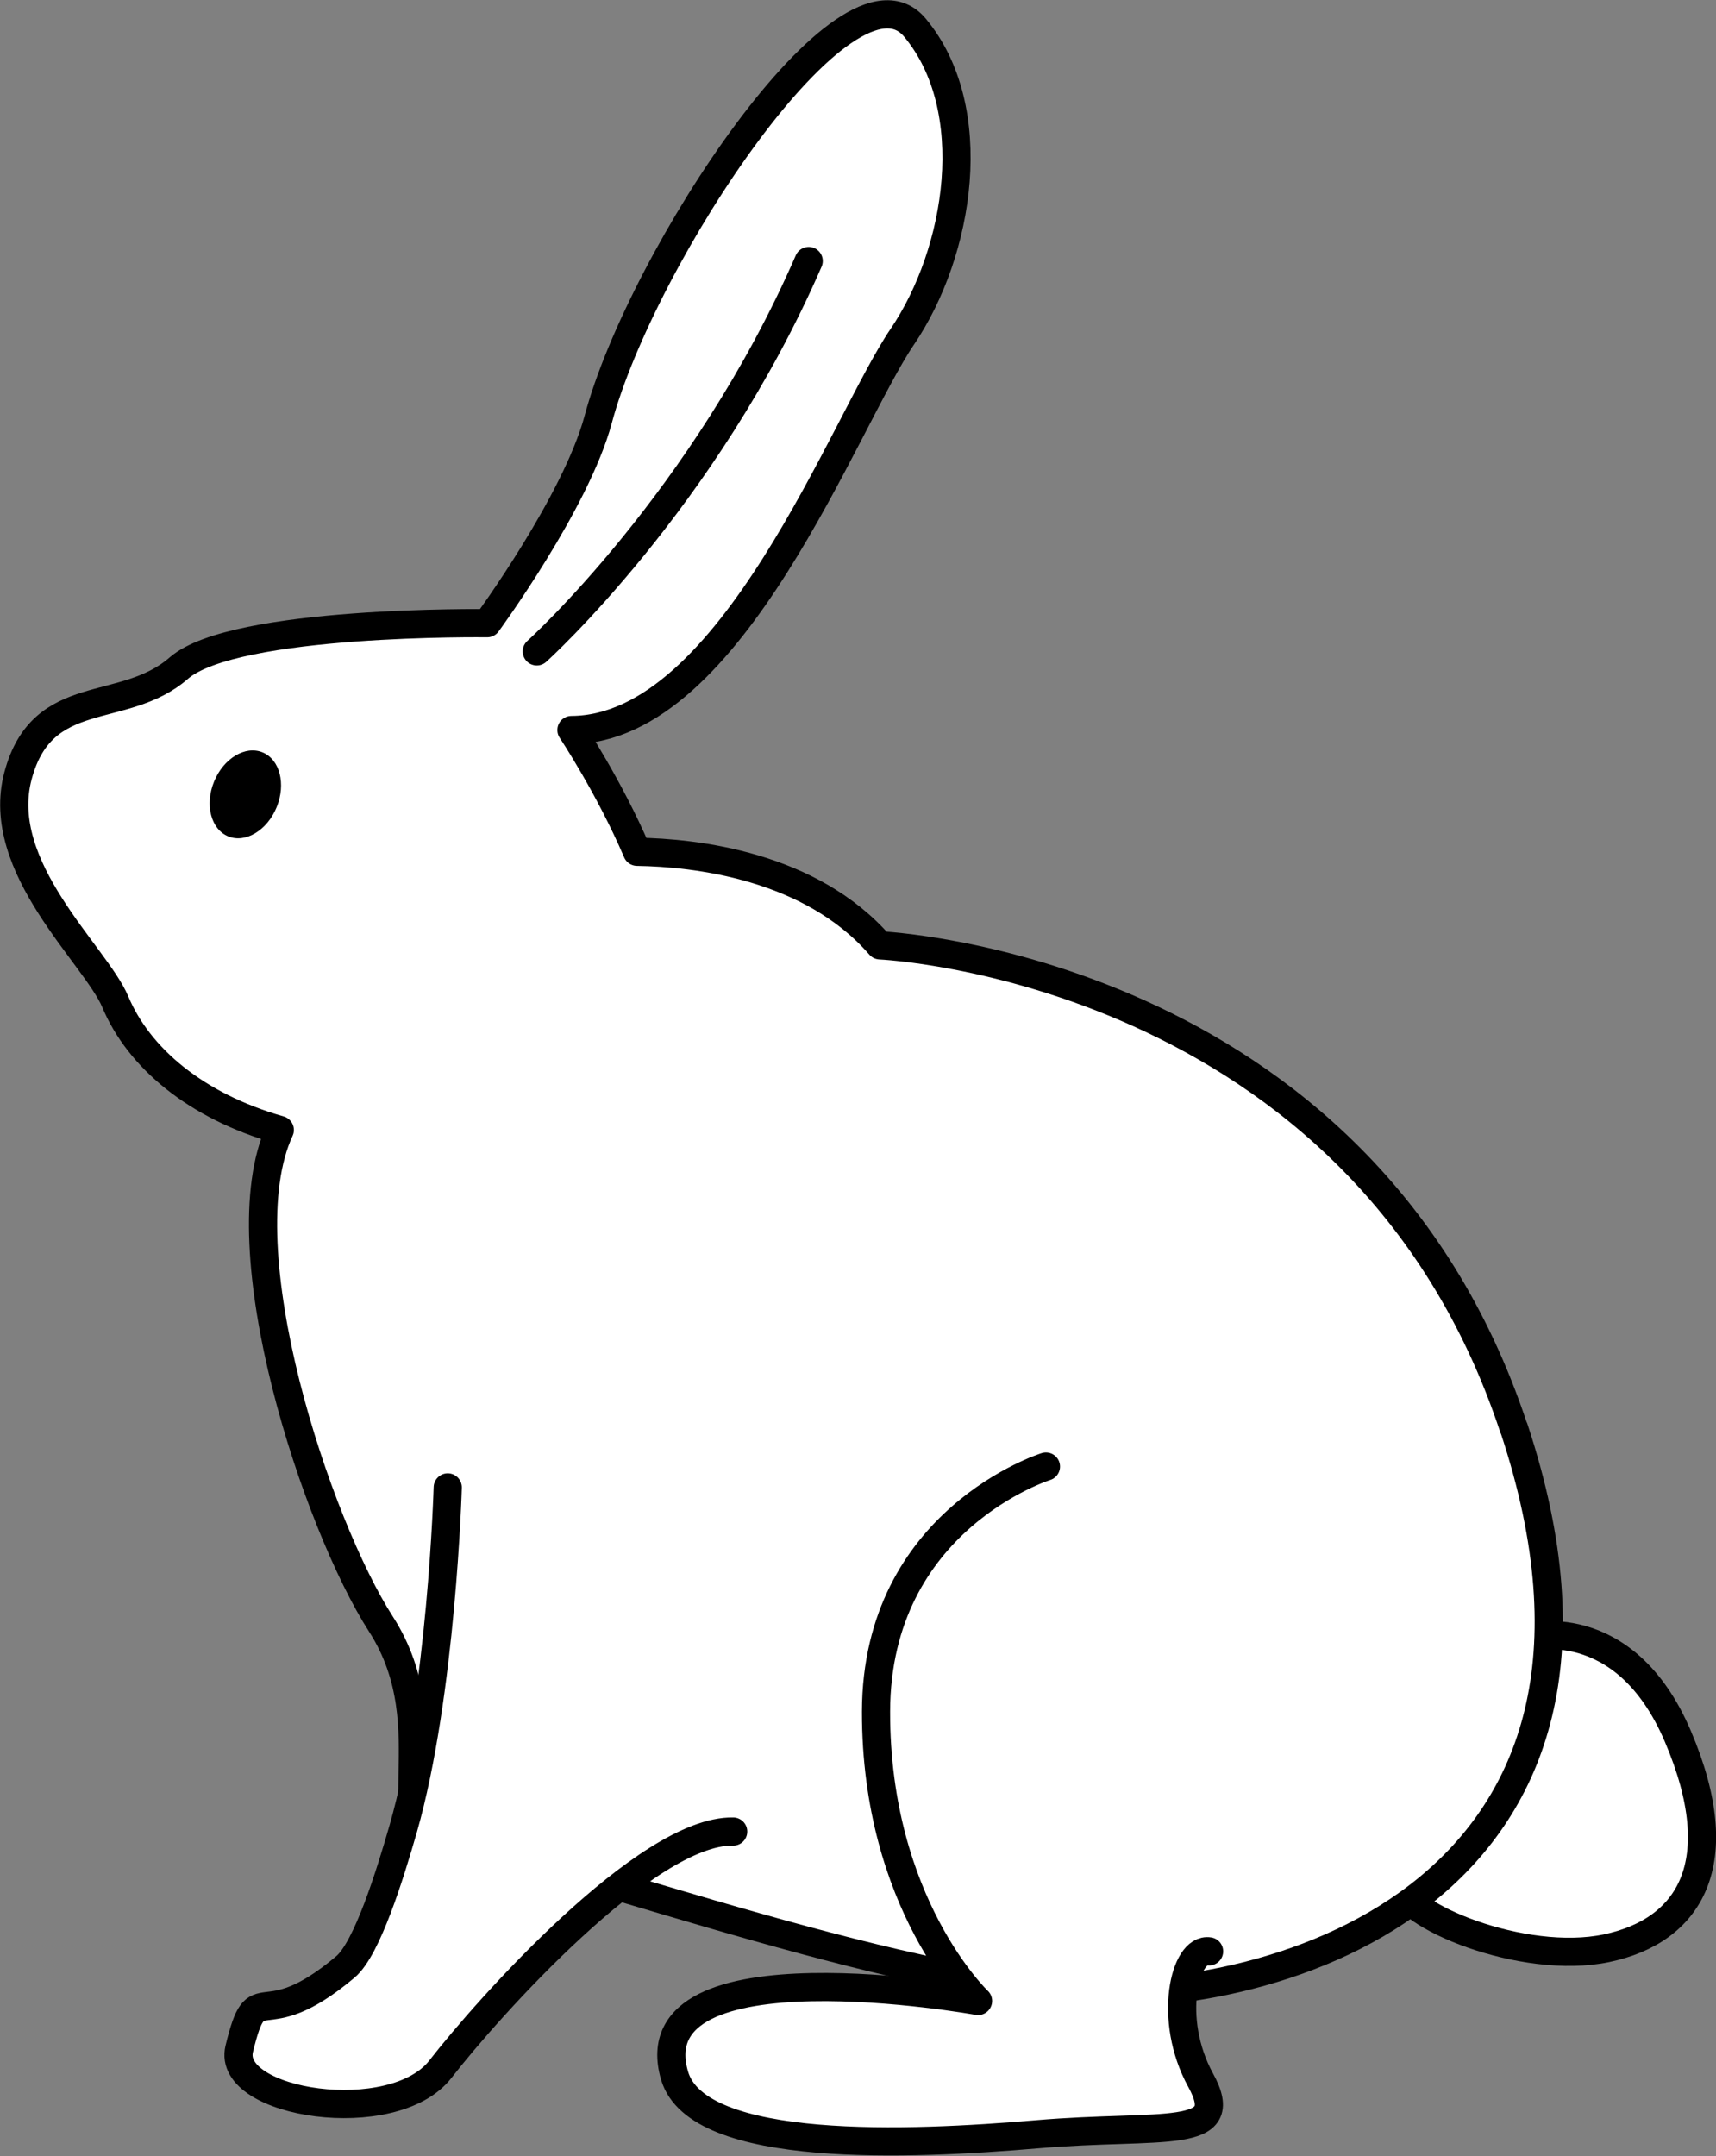
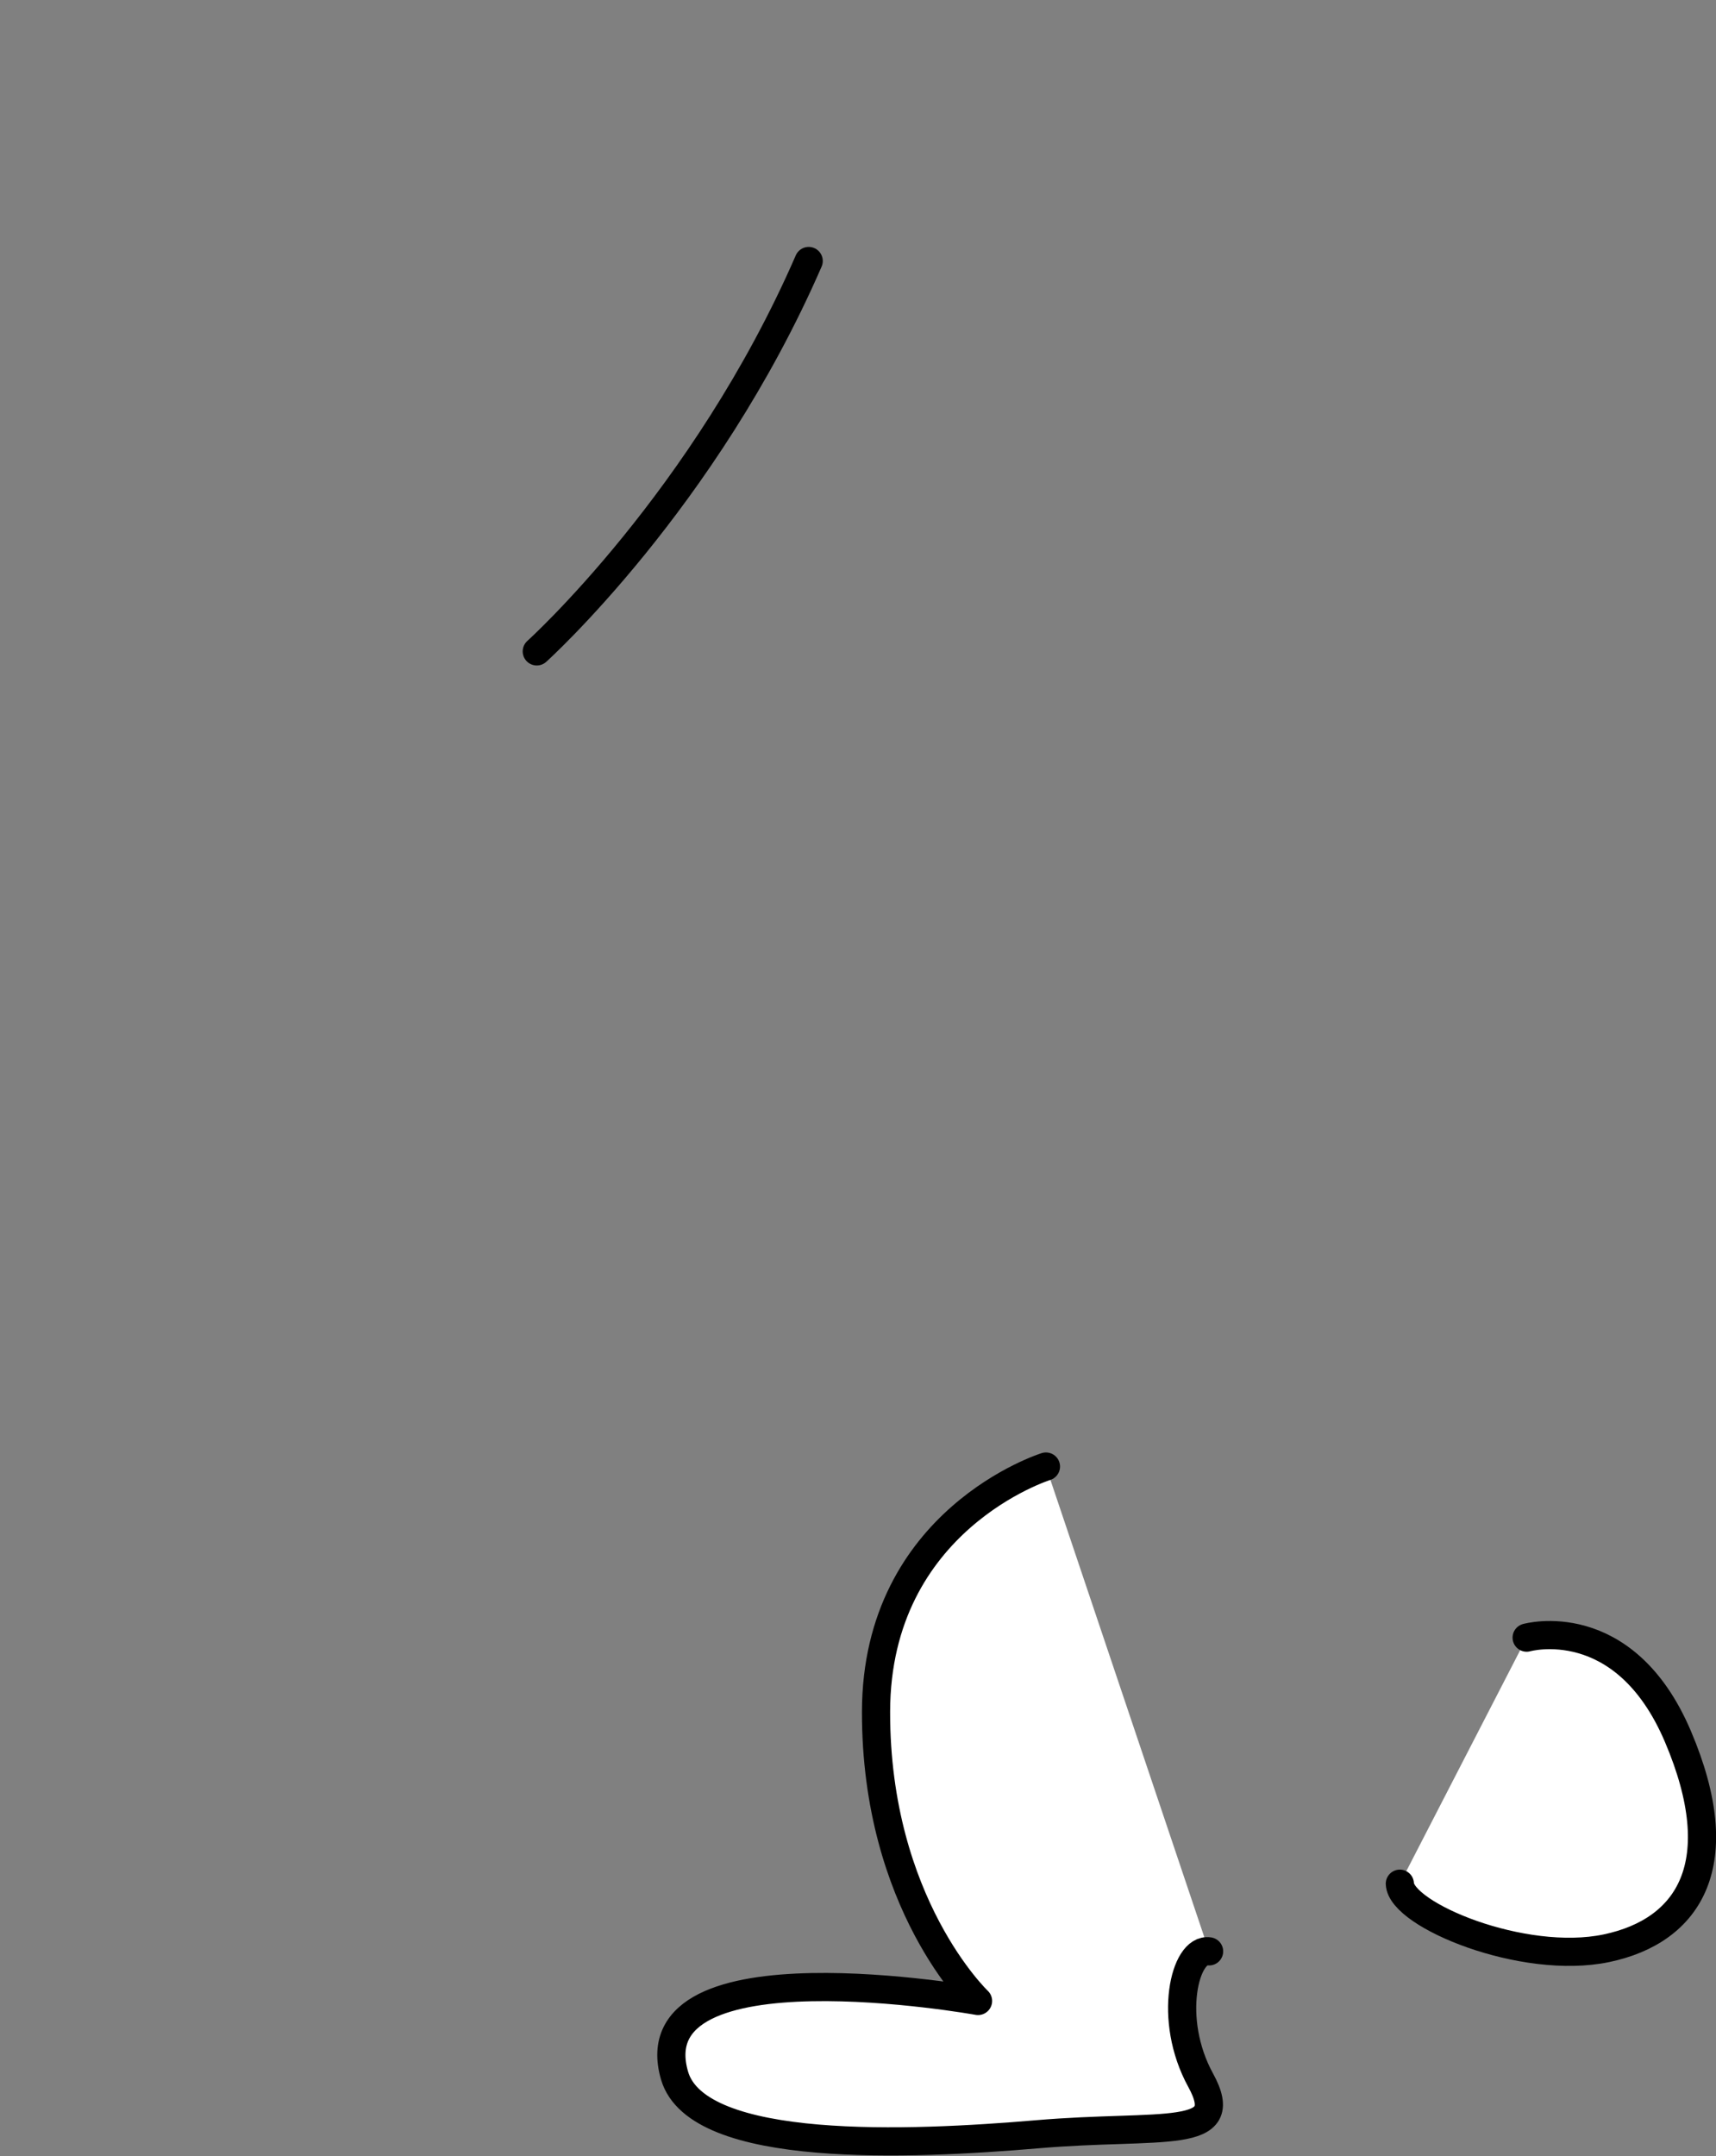
<svg xmlns="http://www.w3.org/2000/svg" viewBox="0 0 60.9 76.49">
  <rect x="0" y="0" width="60.9" height="76.49" fill="#808080" stroke="none" />
  <g>
    <path d="M54.18,58.1s3.46-.98,5.37,3.51,.42,6.89-2.54,7.51c-2.96,.62-7.29-1.18-7.33-2.29" fill="#fff" stroke="#000" stroke-linecap="round" stroke-linejoin="round" />
-     <path d="M53.72,50.66c-5.43-16.38-22.49-17.12-22.49-17.12-2.47-2.84-6.56-3.29-8.62-3.32-.99-2.31-2.33-4.32-2.33-4.32,5.69-.03,9.69-10.94,11.74-13.95,2.05-3.02,2.85-8.09,.45-10.97-2.41-2.88-9.7,8.14-11.24,13.9-.79,2.94-3.94,7.23-3.94,7.23,0,0-8.96-.12-10.94,1.59-1.97,1.72-4.84,.57-5.71,3.82-.87,3.25,2.75,6.36,3.45,8.02,.83,1.98,2.85,3.7,5.84,4.55-1.95,4.2,1.33,14.02,3.59,17.53,2.42,3.76-.24,7.71,2.44,7.81s14.73,4.75,22.06,5.26c7.33,.51,21.14-3.65,15.71-20.02Z" fill="#fff" stroke="#000" stroke-linecap="round" stroke-linejoin="round" />
    <path d="M19.05,23.11s5.96-5.37,9.65-13.85" fill="none" stroke="#000" stroke-linecap="round" stroke-linejoin="round" />
-     <ellipse cx="8.7" cy="28.18" rx="1.61" ry="1.2" transform="translate(-20.67 25.59) rotate(-67.8)" />
    <path d="M37.12,52.03s-6.02,1.88-6.03,8.7,3.62,10.26,3.62,10.26c0,0-12.18-2.19-10.77,2.65,.82,2.8,8.4,2.46,12.86,2.08s7,.25,5.81-1.92-.56-4.71,.3-4.57" fill="#fff" stroke="#000" stroke-linecap="round" stroke-linejoin="round" />
-     <path d="M15.89,52.77s-.21,7.32-1.58,12.11c-.47,1.63-1.28,4.25-2.05,4.9-3.06,2.58-3.1,.16-3.77,2.91-.47,1.95,5.47,2.87,7.14,.72,1.67-2.15,7.32-8.49,10.39-8.43" fill="#fff" stroke="#000" stroke-linecap="round" stroke-linejoin="round" />
  </g>
</svg>